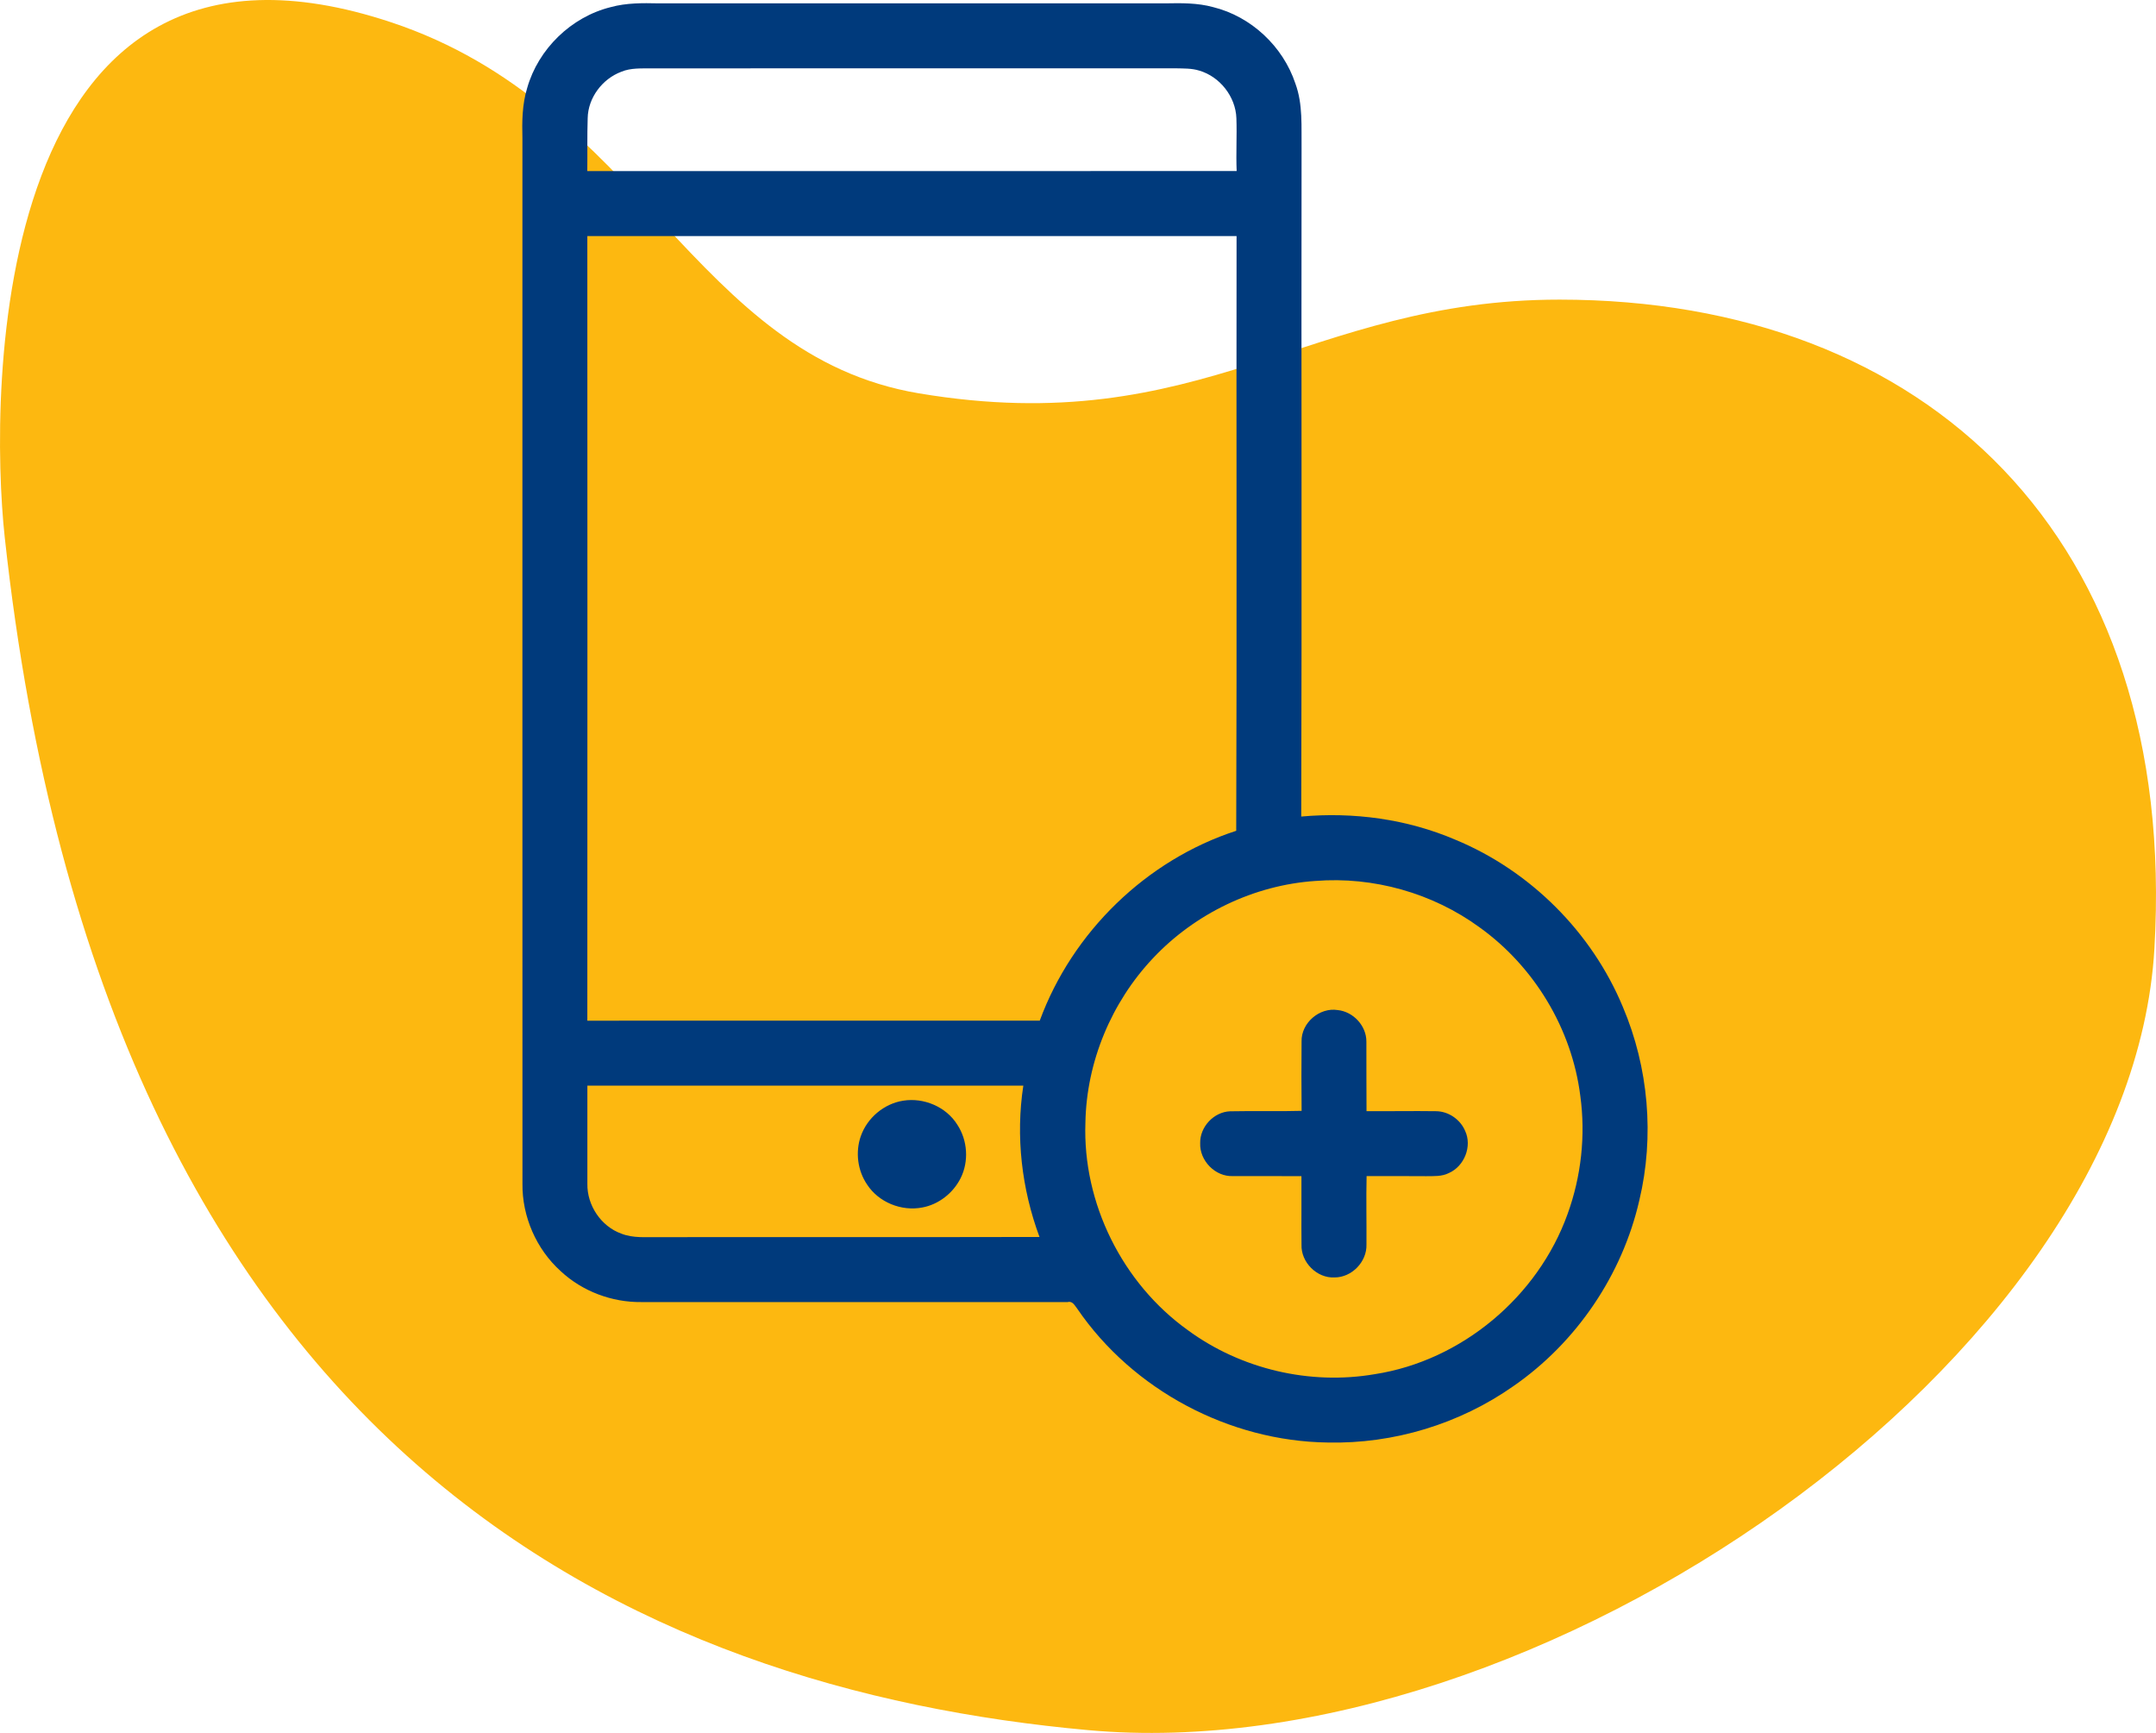
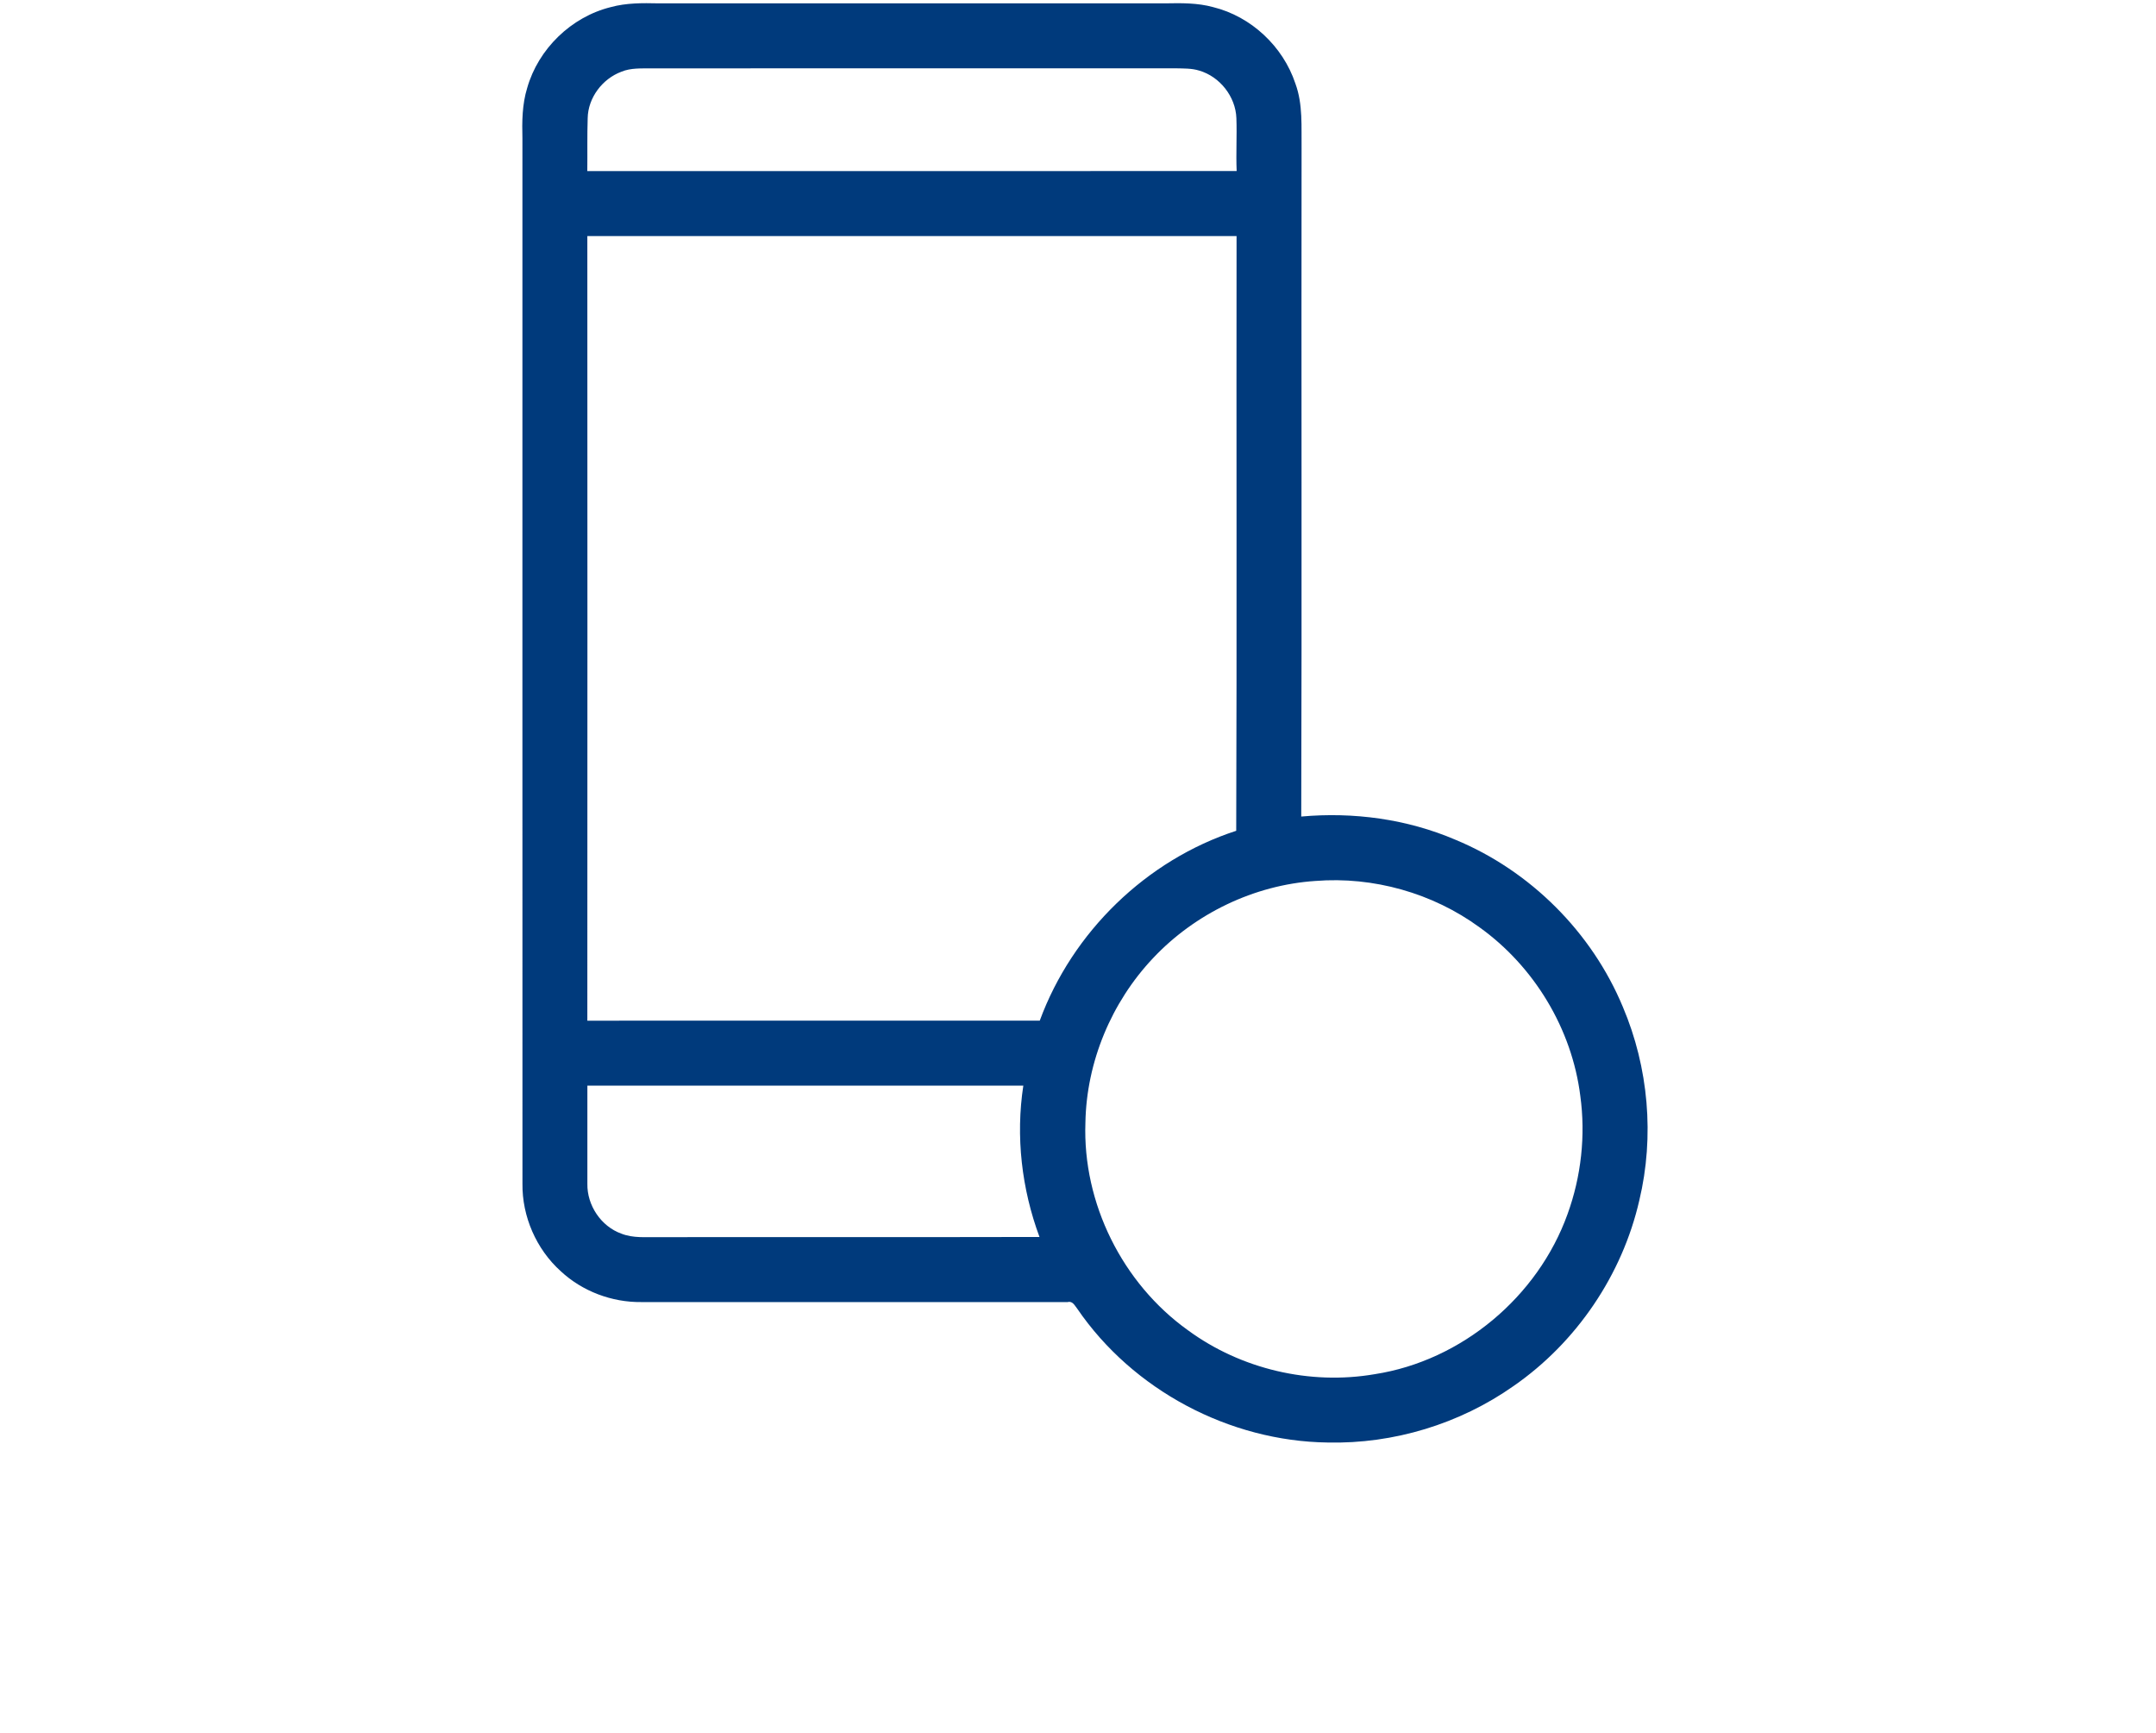
<svg xmlns="http://www.w3.org/2000/svg" width="112" height="90" viewBox="0 0 112 90">
  <g fill="none" fill-rule="evenodd">
-     <path fill="#FDB810" d="M55.479,89.854 C78.774,87.738 106.545,75.735 111.755,27.895 C112.565,20.457 112.565,-5.789 91.676,1.159 C78.68,5.482 76,18.461 64.258,20.429 C49.495,22.904 44.103,15.561 30.983,15.561 C11.936,15.561 -1.17,27.895 0.083,49.274 C1.335,70.653 32.185,91.971 55.479,89.854 Z" transform="matrix(-1 0 0 1 112 0)" />
    <g fill="#003A7C" fill-rule="nonzero" transform="translate(27)">
      <path d="M4.73,0.369 C5.535,0.149 6.374,0.155 7.201,0.174 C15.984,0.174 24.766,0.172 33.548,0.174 C34.374,0.158 35.215,0.148 36.018,0.369 C37.995,0.854 39.653,2.412 40.293,4.34 C40.693,5.426 40.597,6.595 40.614,7.73 C40.597,19.289 40.632,30.848 40.597,42.407 C43.31,42.162 46.094,42.536 48.606,43.612 C52.491,45.22 55.691,48.411 57.304,52.294 C58.641,55.44 58.953,59.015 58.159,62.341 C57.272,66.216 54.891,69.724 51.622,71.986 C48.826,73.953 45.393,74.995 41.975,74.917 C36.862,74.851 31.853,72.197 28.964,67.972 C28.835,67.813 28.723,67.554 28.467,67.623 C21.086,67.626 13.704,67.626 6.323,67.623 C4.79,67.642 3.251,67.066 2.129,66.019 C0.861,64.878 0.119,63.179 0.141,61.474 C0.135,43.382 0.141,25.291 0.139,7.2 C0.116,6.32 0.123,5.42 0.386,4.57 C0.964,2.538 2.677,0.876 4.73,0.369 M5.28,3.725 C4.291,4.093 3.546,5.078 3.529,6.142 C3.499,7.056 3.52,7.969 3.509,8.884 C14.754,8.886 25.999,8.889 37.242,8.882 C37.203,7.967 37.261,7.054 37.228,6.139 C37.189,5.02 36.371,3.978 35.296,3.666 C34.902,3.543 34.484,3.559 34.078,3.548 C25.001,3.552 15.924,3.55 6.848,3.55 C6.323,3.559 5.777,3.518 5.28,3.725 M3.511,12.26 C3.518,25.843 3.516,39.427 3.511,53.009 C11.347,53.004 19.18,53.011 27.014,53.006 C28.706,48.404 32.552,44.663 37.219,43.147 C37.256,32.852 37.222,22.556 37.237,12.26 C25.995,12.26 14.752,12.262 3.511,12.26 M41.336,45.752 C38.153,45.963 35.081,47.441 32.898,49.762 C30.736,52.05 29.44,55.15 29.385,58.305 C29.234,62.487 31.31,66.653 34.711,69.086 C37.467,71.108 41.048,71.947 44.415,71.368 C48.931,70.67 52.893,67.344 54.432,63.051 C55.14,61.1 55.377,58.971 55.093,56.91 C54.657,53.438 52.702,50.196 49.858,48.16 C47.424,46.381 44.343,45.513 41.336,45.752 M3.513,56.382 C3.516,58.08 3.515,59.779 3.513,61.479 C3.492,62.596 4.221,63.692 5.28,64.07 C5.891,64.312 6.56,64.242 7.201,64.252 C13.802,64.24 20.401,64.259 27,64.242 C26.073,61.746 25.756,59.018 26.16,56.382 C18.611,56.385 11.062,56.385 3.513,56.382 Z" />
-       <path d="M40.614 54.09C40.588 53.129 41.545 52.305 42.492 52.458 43.302 52.539 43.99 53.282 43.981 54.102 43.988 55.303 43.976 56.505 43.988 57.708 45.19 57.717 46.391 57.692 47.591 57.71 48.241 57.713 48.854 58.131 49.108 58.727 49.486 59.526 49.071 60.567 48.27 60.92 47.9 61.11 47.475 61.08 47.073 61.085 46.045 61.075 45.018 61.082 43.992 61.08 43.965 62.264 43.994 63.448 43.985 64.632 44.013 65.531 43.226 66.344 42.328 66.344 41.412 66.392 40.577 65.557 40.611 64.642 40.598 63.457 40.616 62.269 40.607 61.084 39.422 61.075 38.236 61.085 37.05 61.08 36.132 61.122 35.308 60.278 35.347 59.364 35.331 58.525 36.054 57.75 36.896 57.715 38.136 57.689 39.376 57.727 40.616 57.692 40.604 56.491 40.604 55.291 40.614 54.09zM19.915 57.165C20.986 56.991 22.149 57.48 22.728 58.407 23.266 59.22 23.34 60.32 22.9 61.193 22.511 61.964 21.761 62.557 20.905 62.712 19.828 62.919 18.645 62.443 18.044 61.519 17.549 60.794 17.427 59.833 17.717 59.006 18.049 58.059 18.92 57.32 19.915 57.165z" />
    </g>
  </g>
</svg>